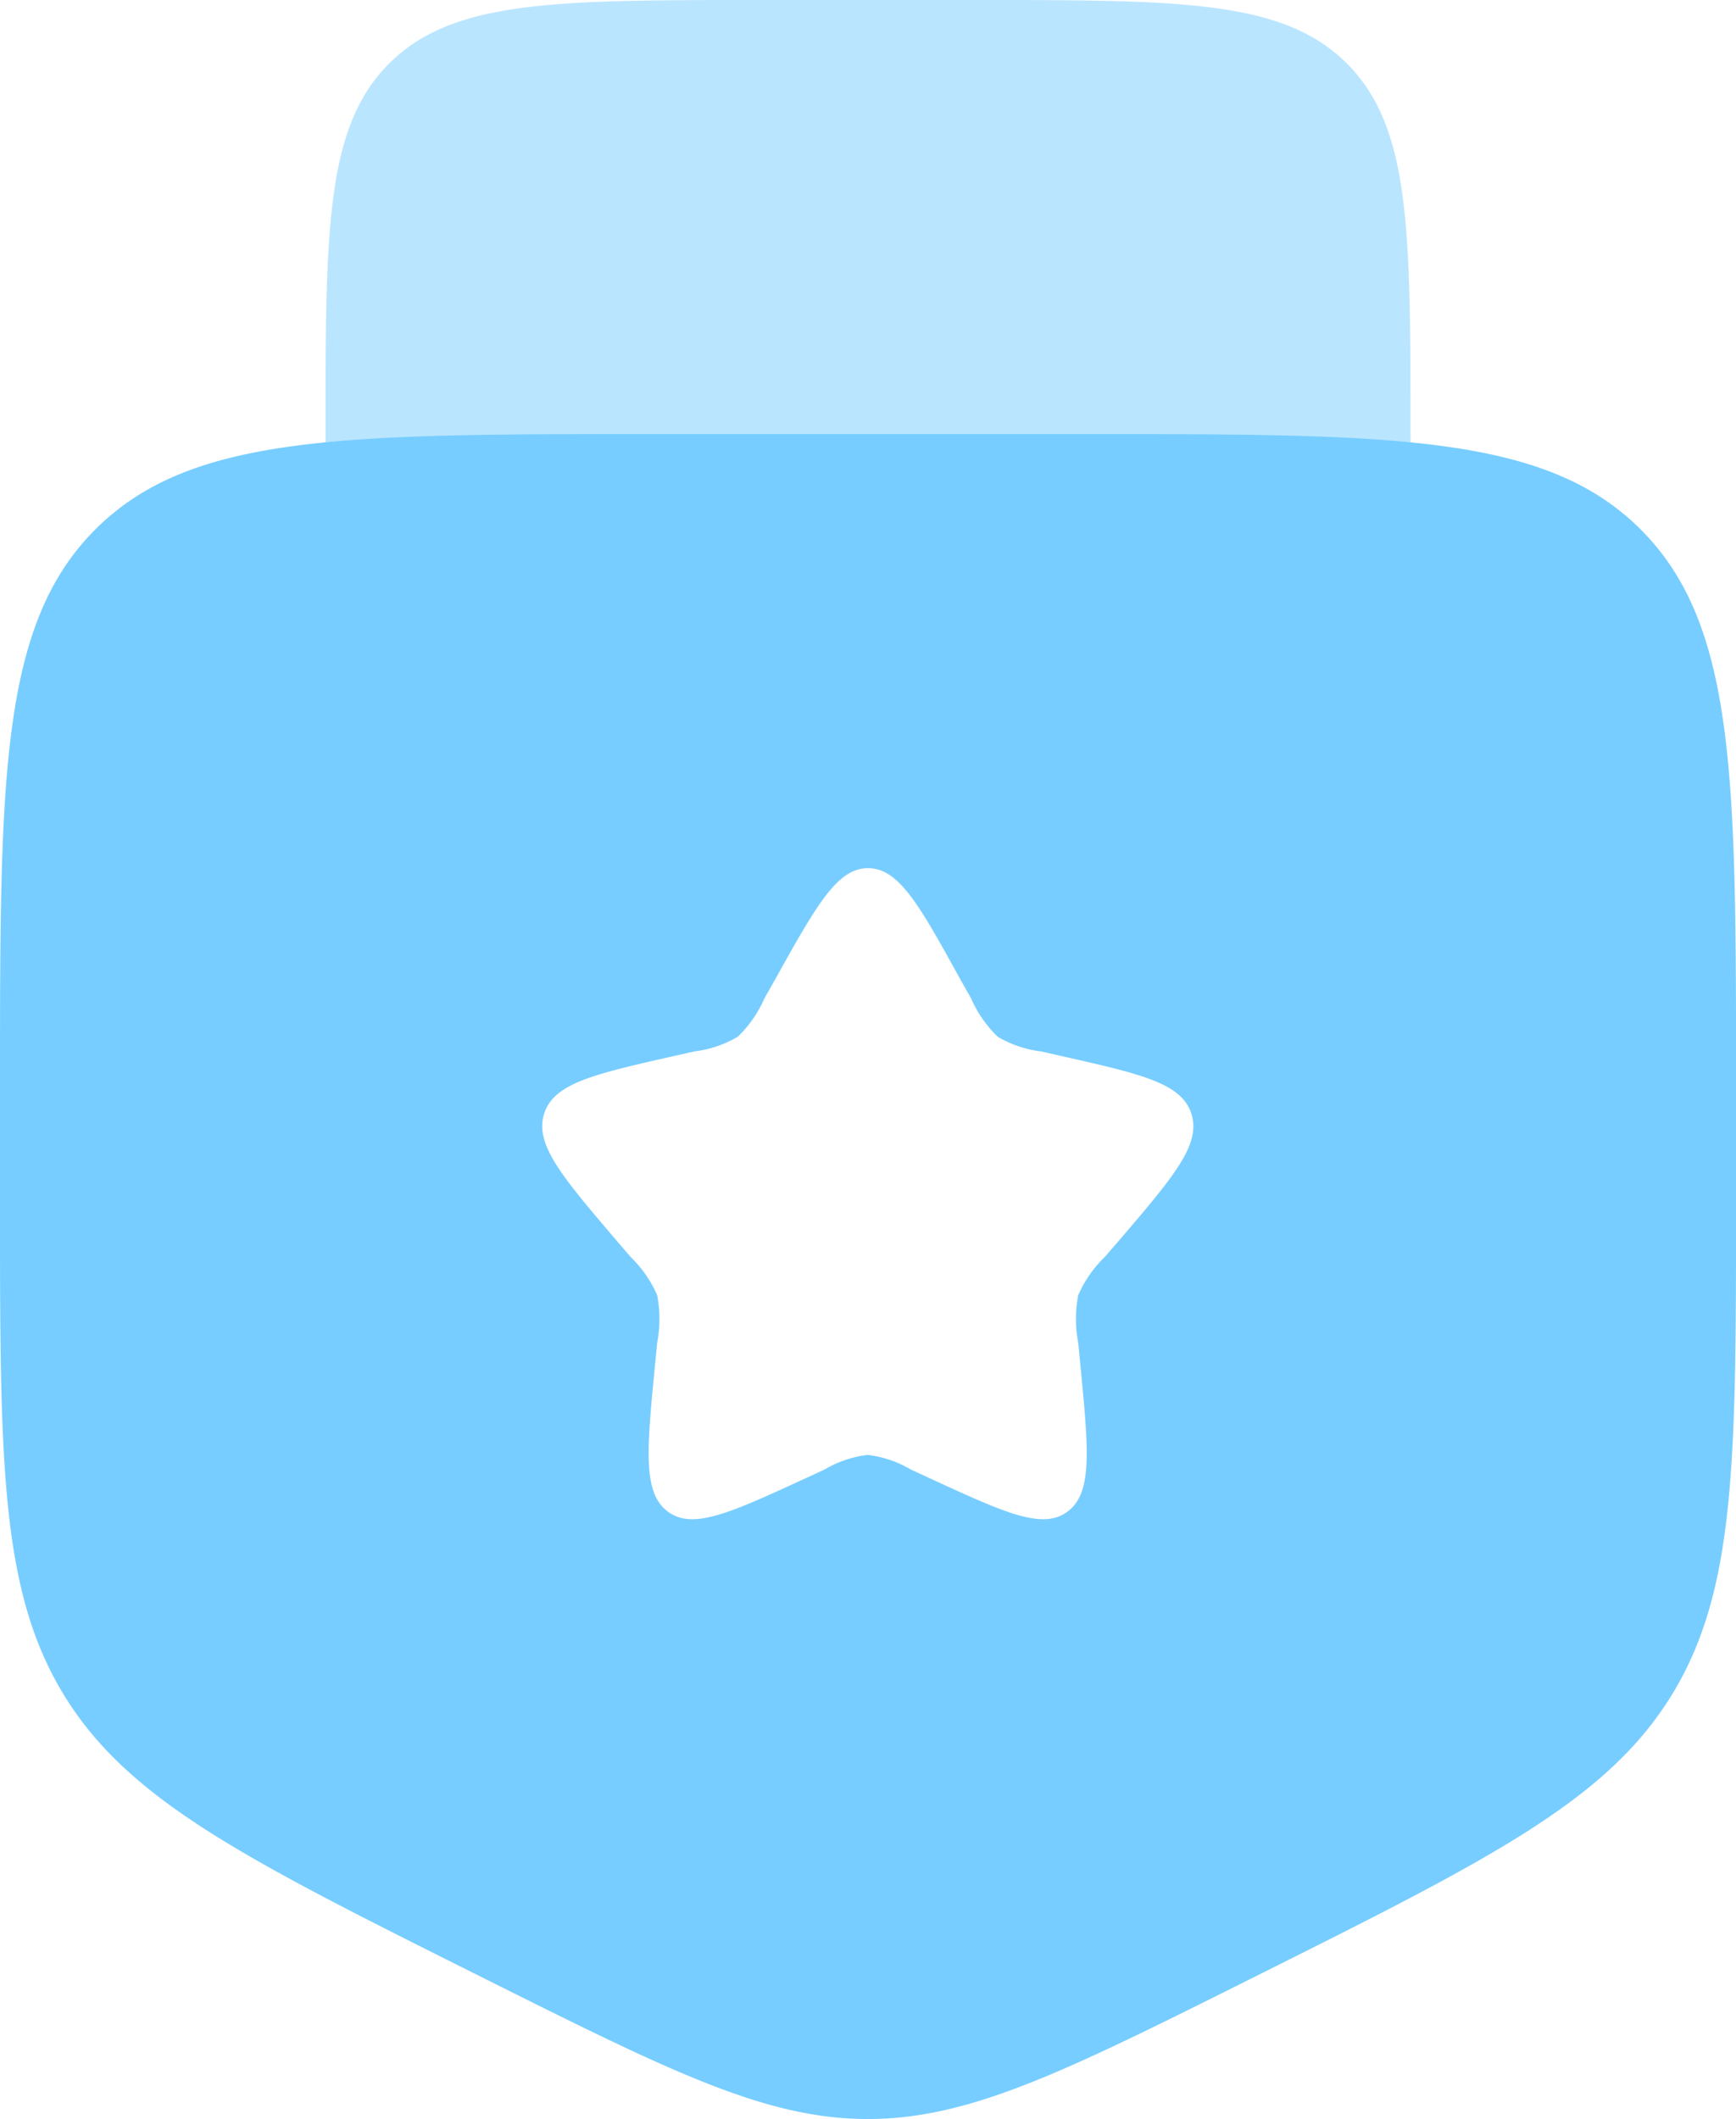
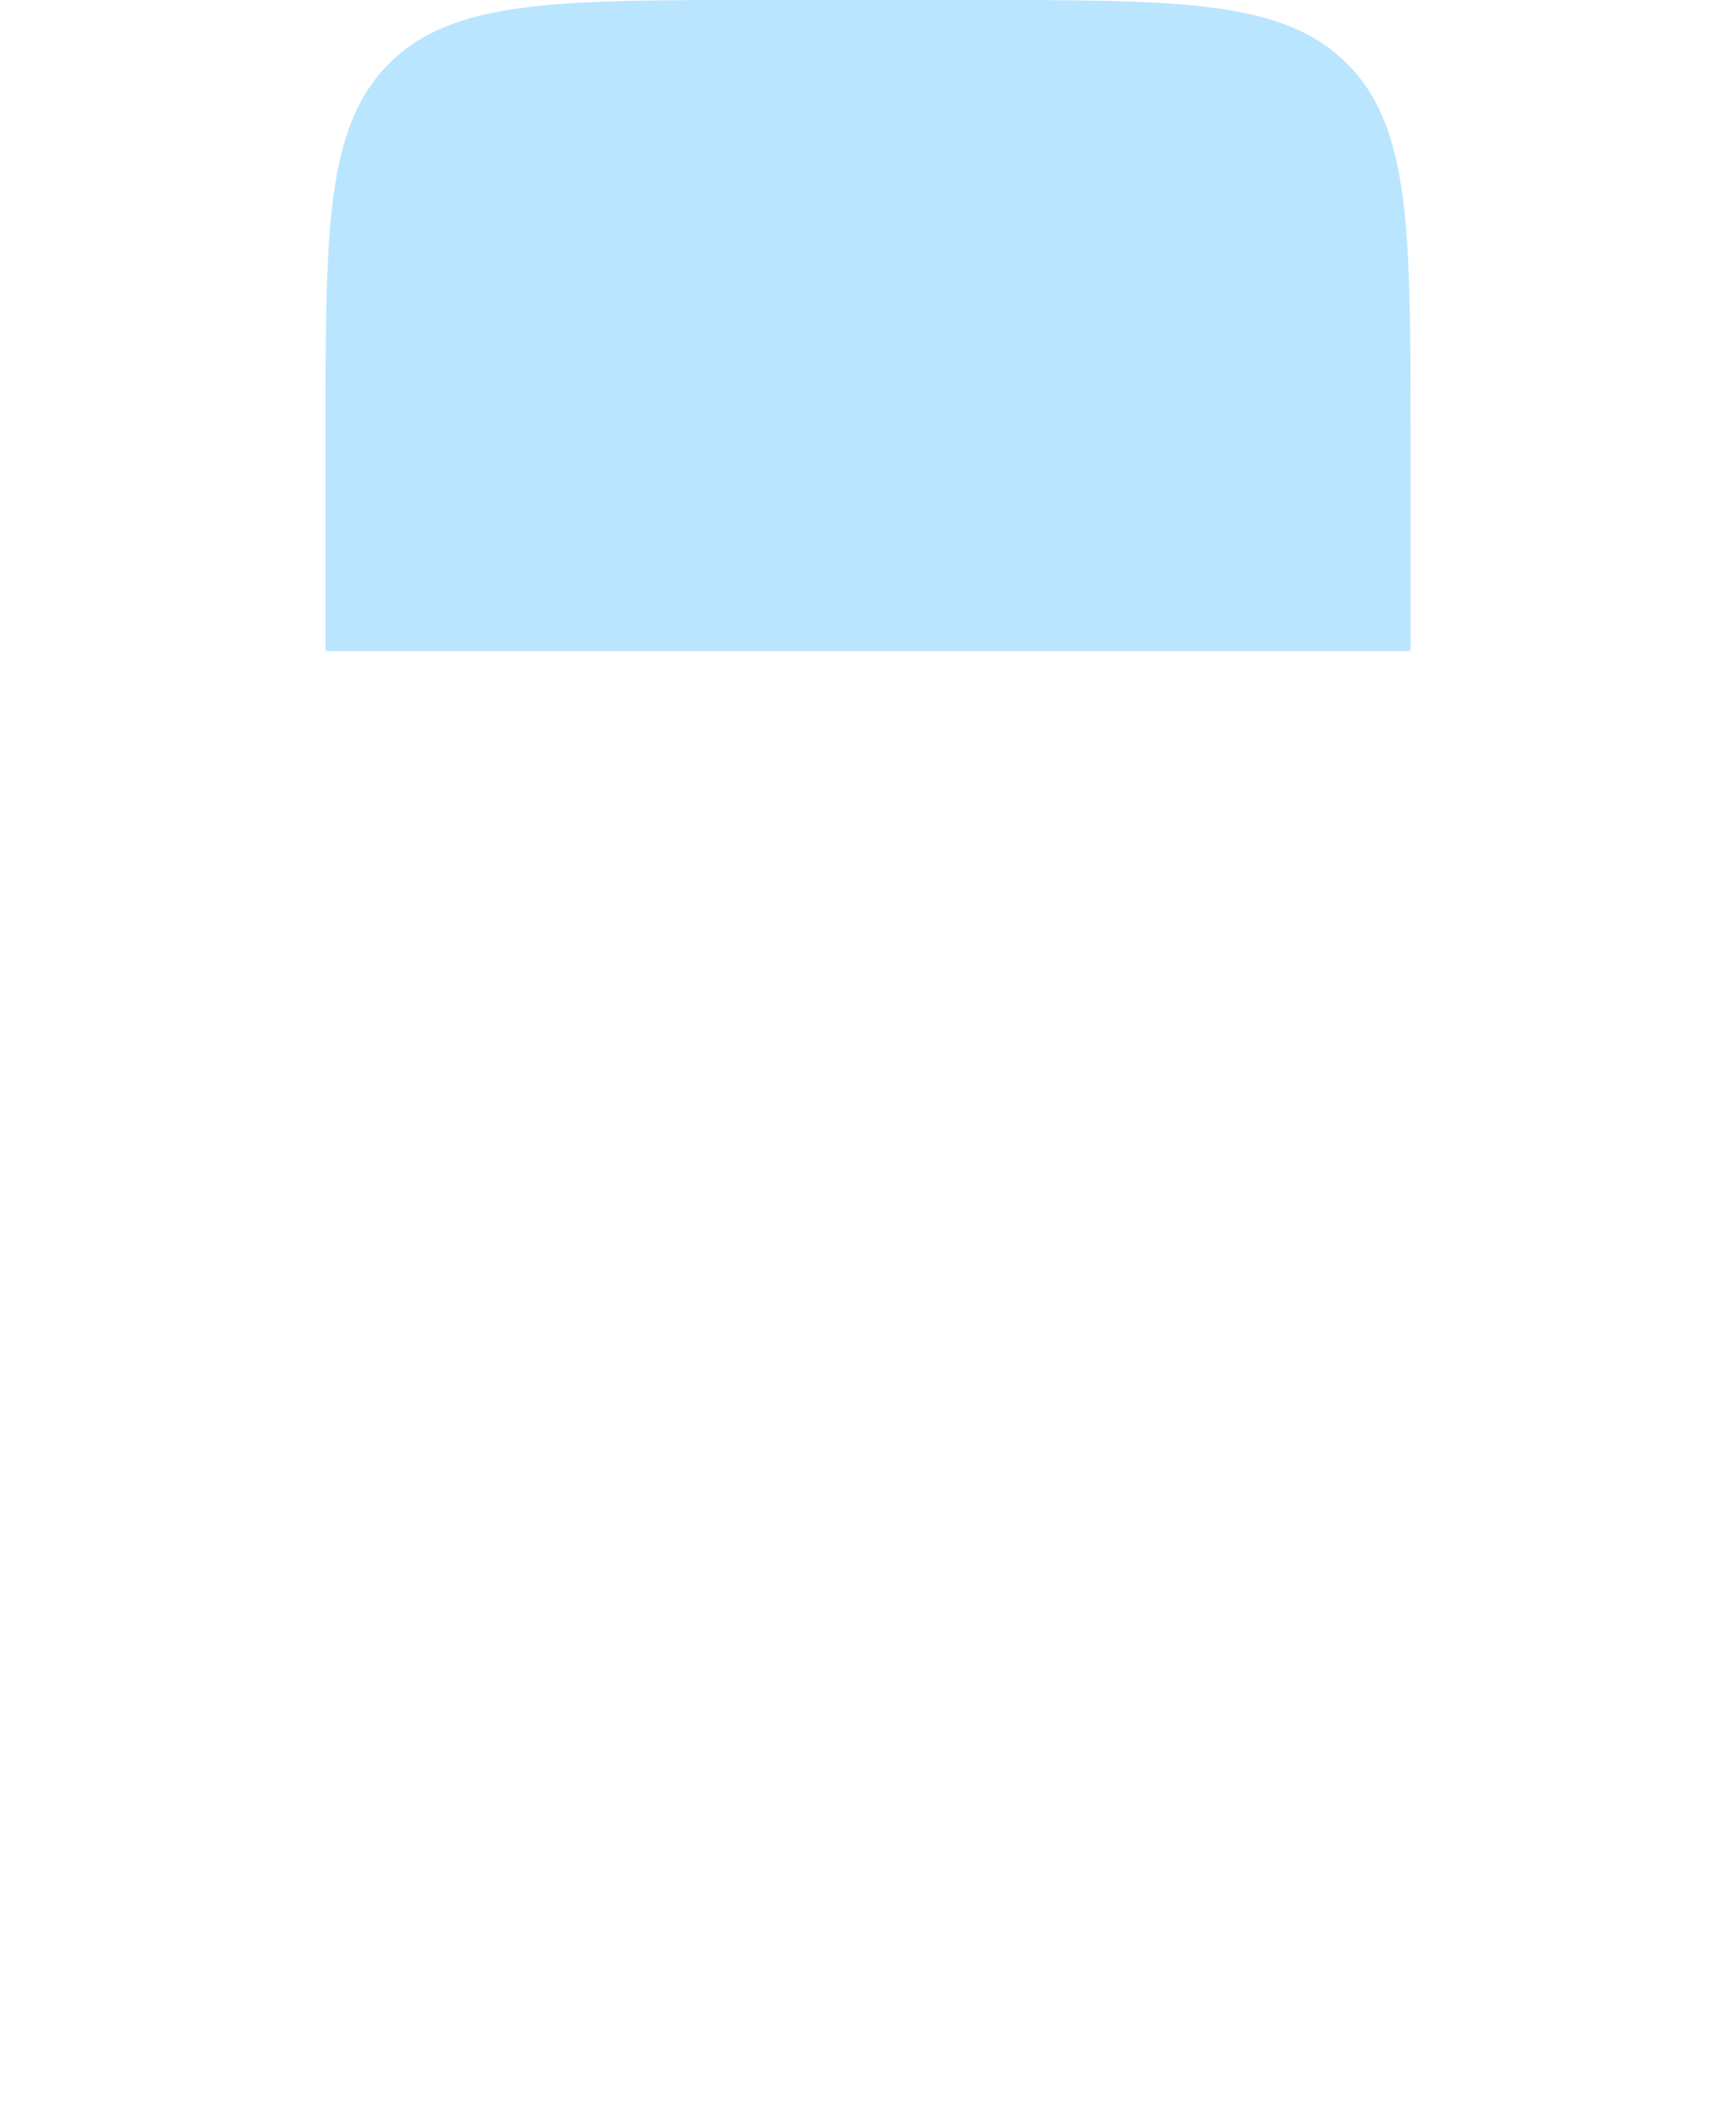
<svg xmlns="http://www.w3.org/2000/svg" width="48.083" height="58.685" viewBox="0 0 48.083 58.685">
  <g id="medal-star-square-svgrepo-com" transform="translate(-4 -2)">
    <path id="Path_843" data-name="Path 843" d="M25.031,2h-6.01c-5.667,0-8.5,0-10.26,1.76S7,8.354,7,14.021v6.01H37.052v-6.01c0-5.667,0-8.5-1.76-10.26S30.7,2,25.031,2Z" transform="translate(6.016)" fill="#77cdff" opacity="0.5" />
-     <path id="Path_844" data-name="Path 844" d="M22.031,6H34.052c8.5,0,12.75,0,15.391,2.641s2.641,6.891,2.641,15.391V27.2c0,7.23,0,10.844-1.8,13.749s-5.028,4.521-11.495,7.754c-5.276,2.638-7.914,3.957-10.752,3.957s-5.476-1.319-10.752-3.957c-6.466-3.233-9.7-4.849-11.495-7.754S4,34.433,4,27.2V24.031c0-8.5,0-12.75,2.641-15.391S13.531,6,22.031,6Zm6.01,12.021c-.854,0-1.425,1.024-2.567,3.073l-.3.53a3.3,3.3,0,0,1-.74,1.065,3.08,3.08,0,0,1-1.2.406l-.574.13c-2.218.5-3.326.753-3.59,1.6s.492,1.732,2,3.5l.391.457a3.319,3.319,0,0,1,.741,1.064,3.466,3.466,0,0,1,0,1.316l-.059.61c-.229,2.359-.343,3.538.348,4.062s1.729.046,3.805-.91l.537-.247a3.076,3.076,0,0,1,1.2-.408,3.076,3.076,0,0,1,1.2.408l.537.247c2.076.956,3.114,1.434,3.805.91s.576-1.7.348-4.062l-.059-.61a3.466,3.466,0,0,1,0-1.316,3.321,3.321,0,0,1,.741-1.064L35,28.326c1.512-1.768,2.268-2.652,2-3.5s-1.373-1.1-3.59-1.6l-.574-.13a3.08,3.08,0,0,1-1.2-.406,3.3,3.3,0,0,1-.74-1.065l-.3-.53C29.466,19.045,28.9,18.021,28.042,18.021Z" transform="translate(0 8.021)" fill="#77cdff" fill-rule="evenodd" />
  </g>
</svg>